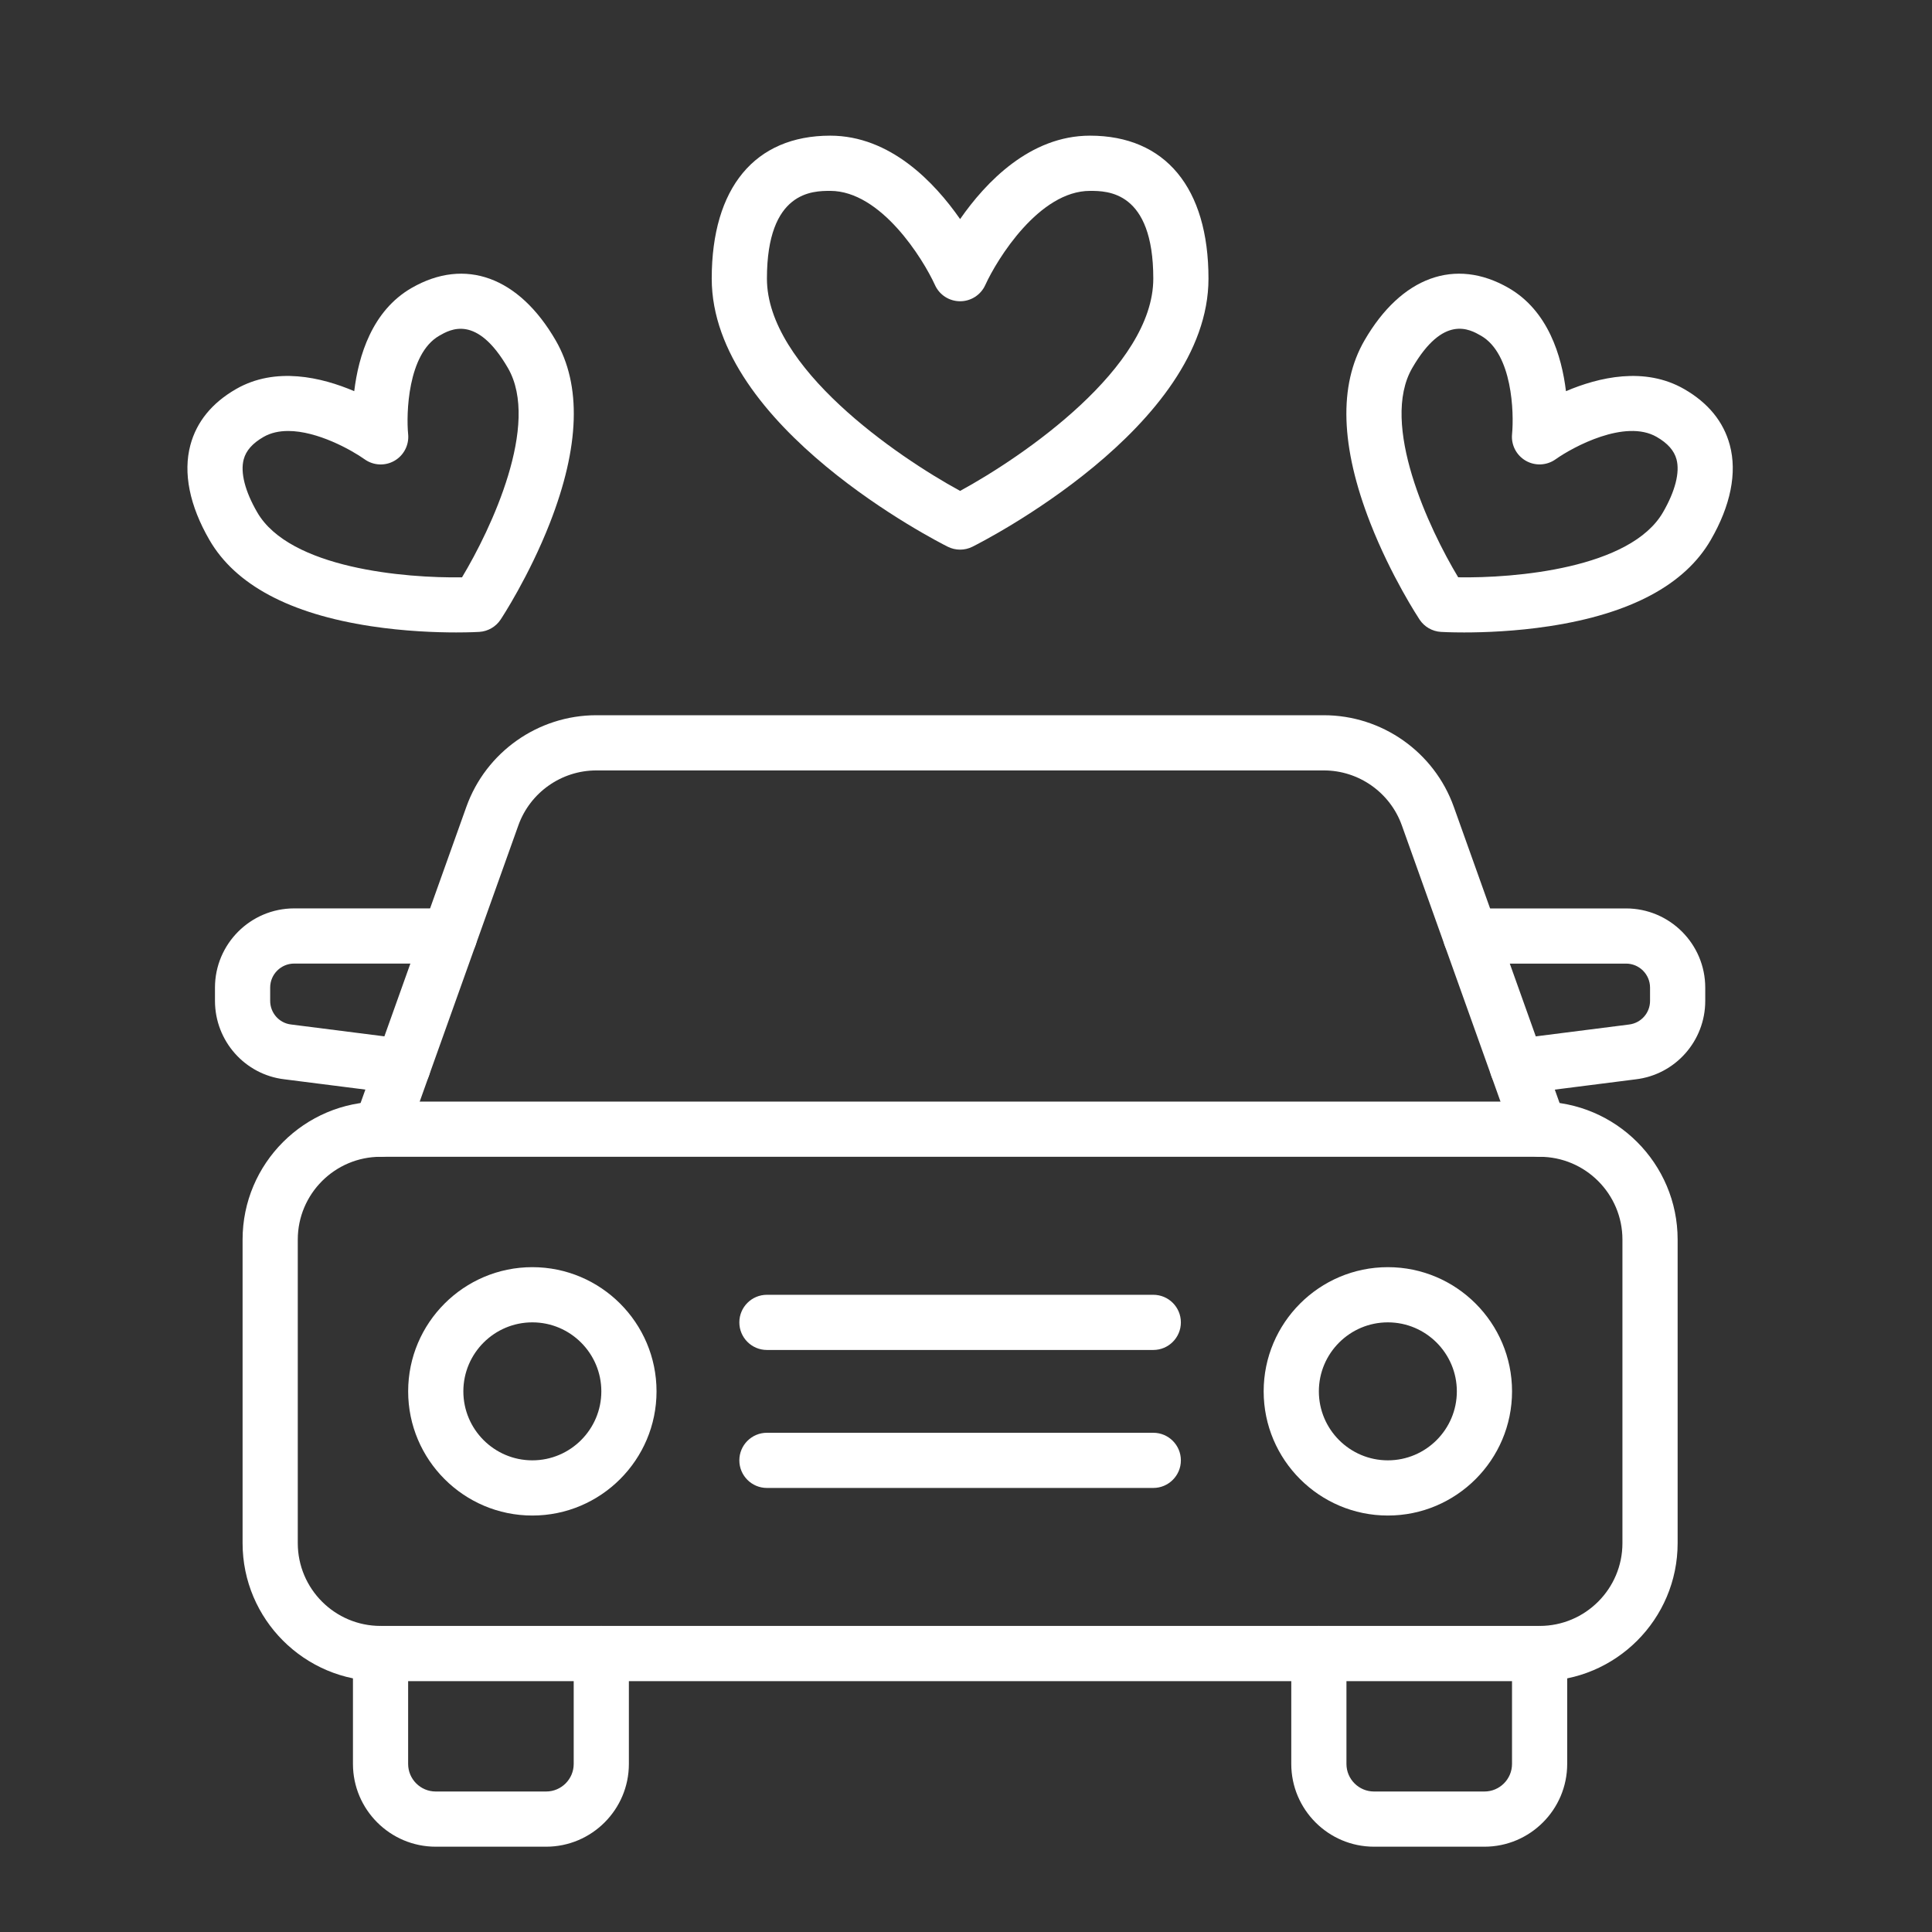
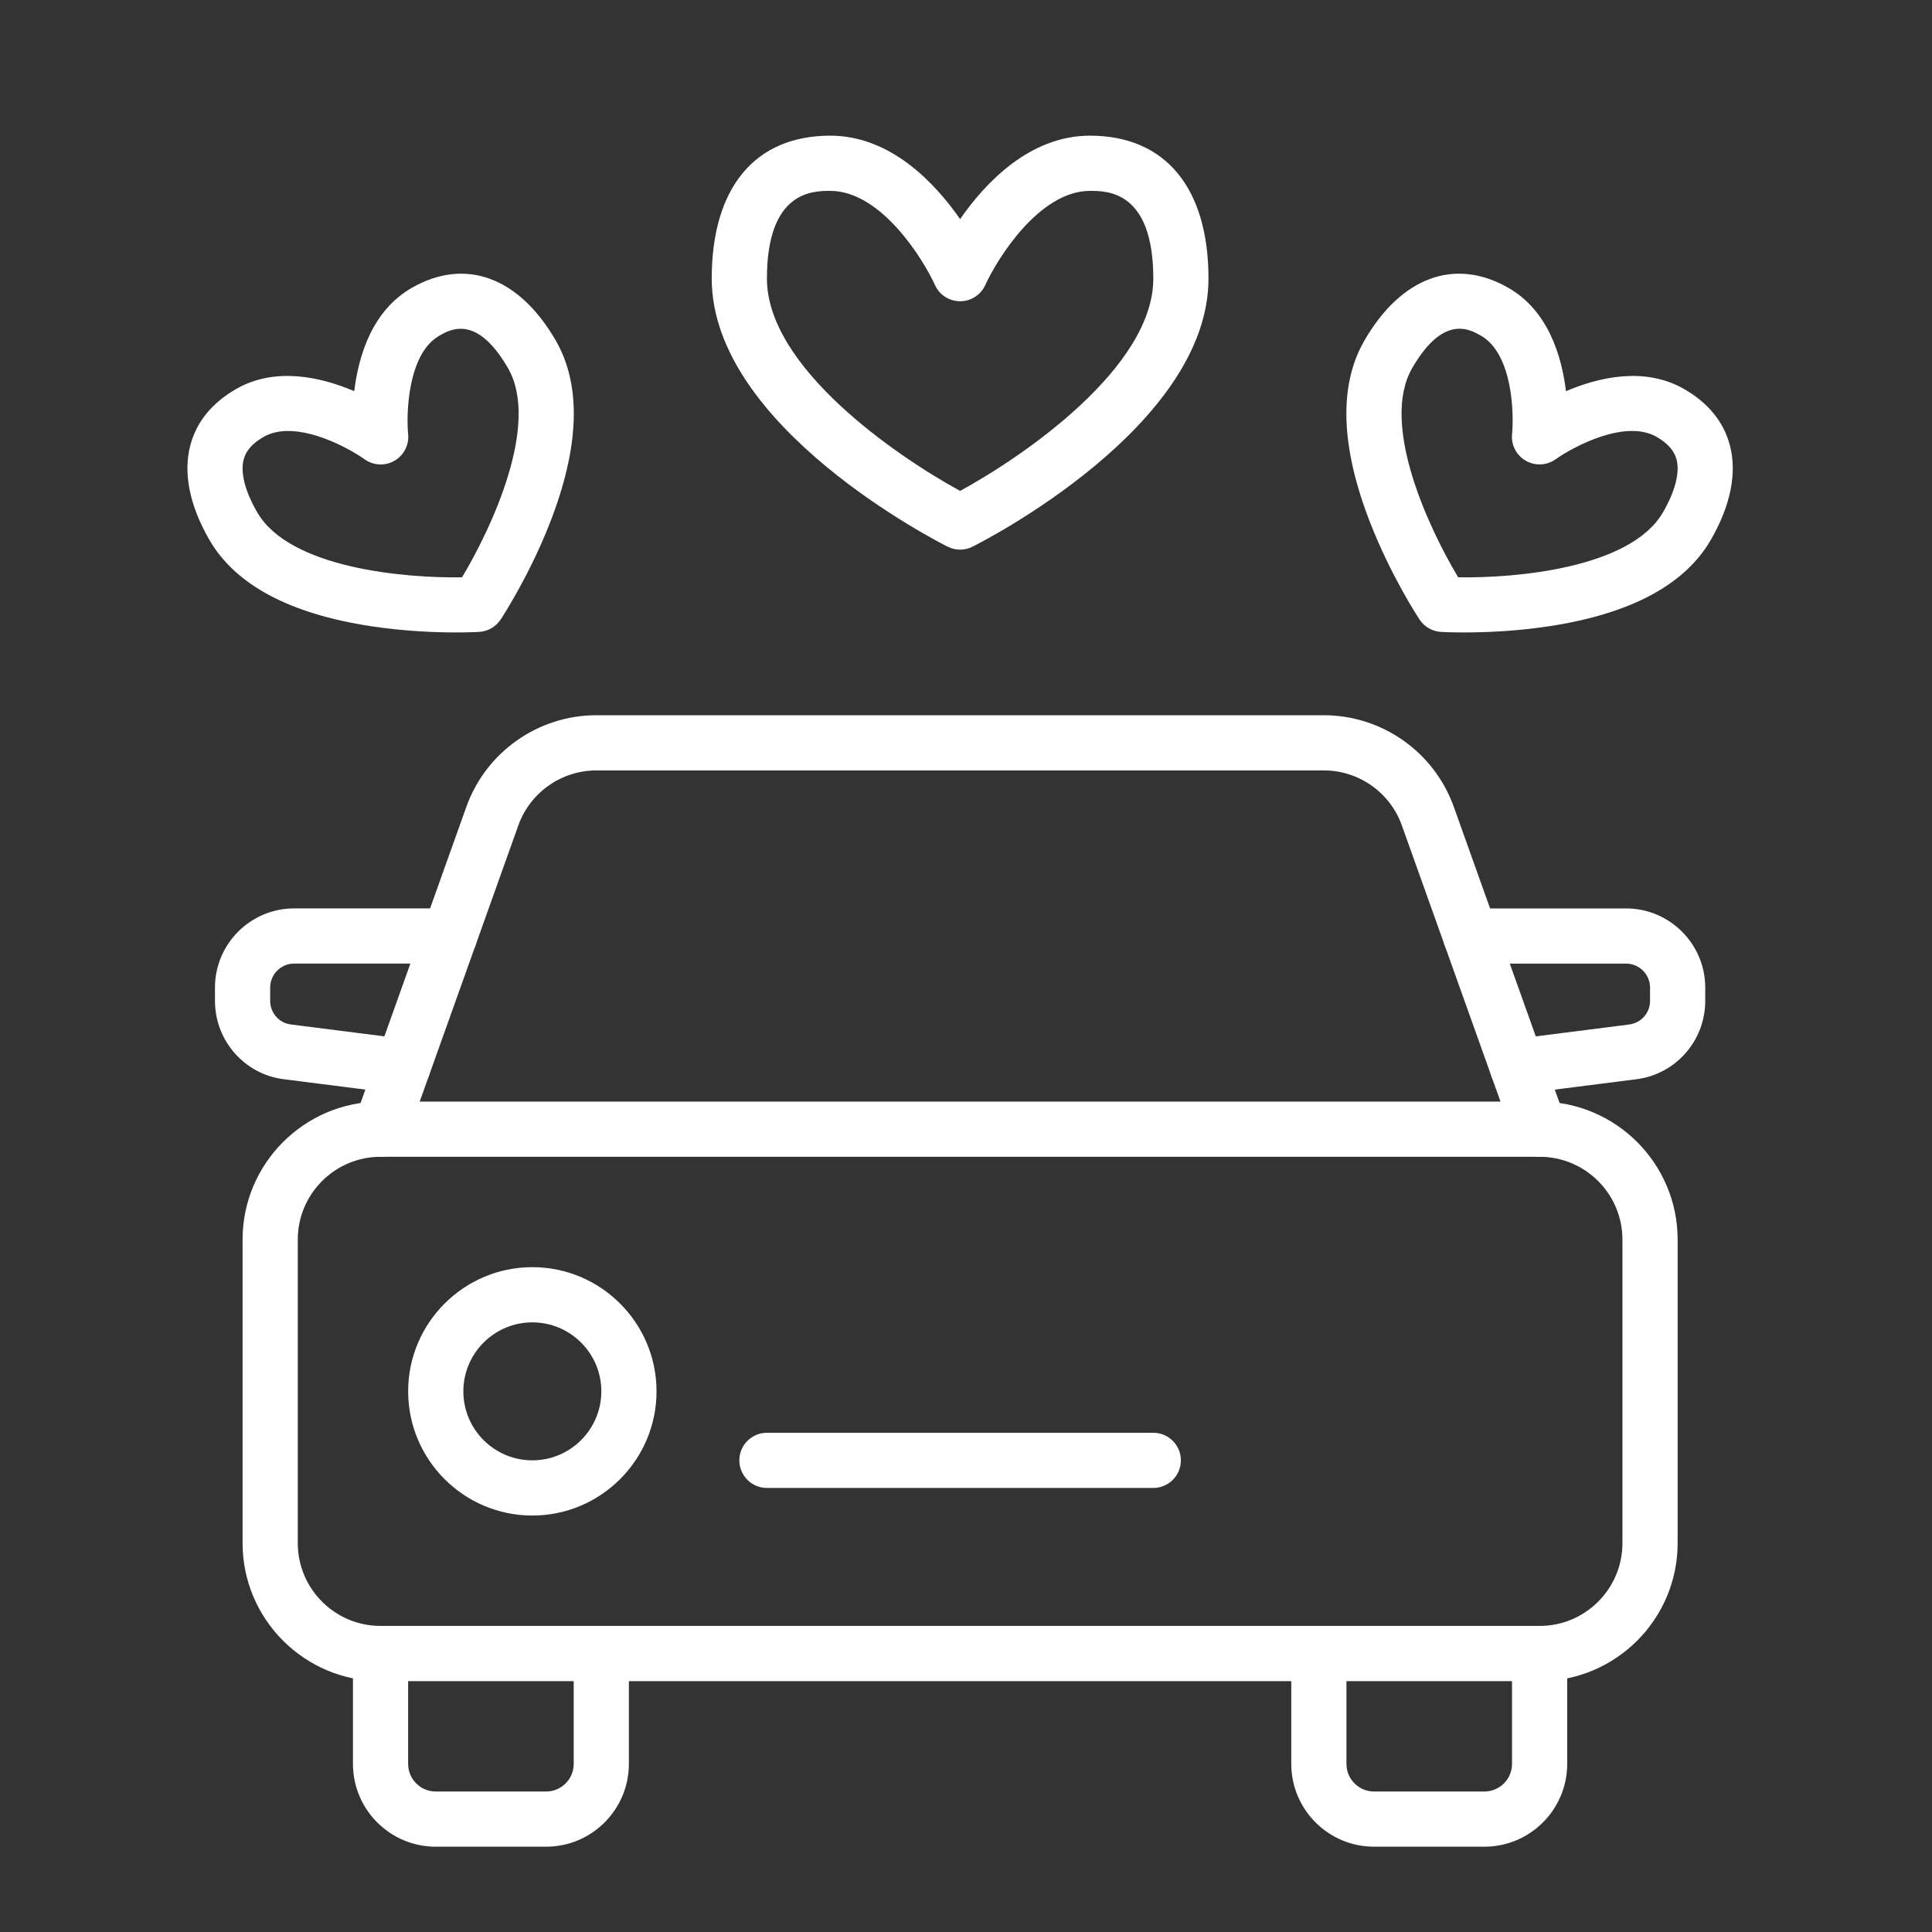
<svg xmlns="http://www.w3.org/2000/svg" id="art" viewBox="0 0 100 100">
  <rect x="0" y="0" width="100" height="100" fill="#333333" stroke="none" />
  <defs>
    <style>.cls-1{fill:#fff;}</style>
  </defs>
  <path class="cls-1" d="M49.695,28.449c-.219,0-.438-.05-.639-.151-.499-.249-12.217-6.197-12.217-13.879,0-4.701,2.235-7.397,6.133-7.397,3.107,0,5.4,2.417,6.723,4.318,1.322-1.901,3.615-4.318,6.723-4.318,3.898,0,6.133,2.696,6.133,7.397,0,7.682-11.718,13.629-12.217,13.879-.201.101-.42.151-.639.151ZM42.972,9.88c-.896,0-3.276,0-3.276,4.54,0,4.592,6.705,9.194,9.999,10.989,3.293-1.794,9.999-6.397,9.999-10.989,0-4.54-2.38-4.54-3.276-4.54-2.627,0-4.804,3.519-5.421,4.875-.232.51-.741.838-1.301.838h-.003c-.56-.001-1.069-.328-1.299-.839-.618-1.356-2.795-4.874-5.421-4.874Z" />
  <path class="cls-1" d="M75.772,32.735c-.704,0-1.145-.025-1.189-.028-.448-.027-.858-.263-1.106-.637-.059-.09-1.47-2.234-2.551-5-1.543-3.95-1.644-7.129-.301-9.45,1.906-3.292,4.695-4.308,7.46-2.715,2.048,1.18,2.748,3.521,2.969,5.342,1.691-.72,4.072-1.287,6.12-.108,1.244.716,2.038,1.691,2.361,2.898.384,1.434.043,3.133-.987,4.912-1.342,2.32-4.152,3.821-8.35,4.462-1.757.269-3.381.324-4.426.324ZM75.476,29.881c2.937.051,8.917-.456,10.6-3.364.632-1.092.881-2.066.7-2.741-.122-.454-.458-.834-1.028-1.162-1.63-.939-4.329.519-5.232,1.16-.457.324-1.062.353-1.547.071-.483-.281-.76-.817-.705-1.374h0c.105-1.099.022-4.155-1.606-5.093-.583-.335-1.946-1.12-3.561,1.671-1.682,2.905.869,8.322,2.378,10.831Z" />
  <path class="cls-1" d="M23.617,32.735c-1.045,0-2.669-.056-4.426-.324-4.198-.641-7.008-2.143-8.35-4.462-1.03-1.779-1.371-3.477-.987-4.912.323-1.207,1.118-2.182,2.361-2.898,2.048-1.179,4.43-.613,6.12.108.22-1.821.92-4.162,2.969-5.342,2.765-1.592,5.553-.577,7.459,2.715,1.343,2.321,1.242,5.501-.301,9.45-1.081,2.766-2.491,4.91-2.551,5-.248.374-.657.61-1.106.637-.043.003-.485.028-1.189.028ZM14.912,22.308c-.457,0-.893.089-1.271.307-.57.328-.906.708-1.027,1.162-.181.676.067,1.649.7,2.741,1.683,2.908,7.665,3.412,10.6,3.364,1.509-2.508,4.059-7.925,2.378-10.831-1.616-2.791-2.979-2.006-3.561-1.671-1.634.941-1.709,4.068-1.606,5.089.056.558-.22,1.098-.706,1.379-.485.281-1.089.251-1.545-.074h0c-.693-.492-2.446-1.467-3.961-1.467Z" />
  <path class="cls-1" d="M79.692,87.015H19.698c-3.938,0-7.142-3.204-7.142-7.142v-15.713c0-3.938,3.204-7.142,7.142-7.142h59.994c3.938,0,7.142,3.204,7.142,7.142v15.713c0,3.938-3.204,7.142-7.142,7.142ZM19.698,59.875c-2.363,0-4.285,1.922-4.285,4.285v15.713c0,2.363,1.922,4.285,4.285,4.285h59.994c2.363,0,4.285-1.922,4.285-4.285v-15.713c0-2.363-1.922-4.285-4.285-4.285H19.698Z" />
  <path class="cls-1" d="M76.835,95.585h-5.714c-2.363,0-4.285-1.922-4.285-4.285v-5.714c0-.789.64-1.428,1.428-1.428s1.428.64,1.428,1.428v5.714c0,.788.641,1.428,1.428,1.428h5.714c.788,0,1.428-.641,1.428-1.428v-5.714c0-.789.64-1.428,1.428-1.428s1.428.64,1.428,1.428v5.714c0,2.363-1.922,4.285-4.285,4.285Z" />
  <path class="cls-1" d="M28.268,95.585h-5.714c-2.363,0-4.285-1.922-4.285-4.285v-5.714c0-.789.639-1.428,1.428-1.428s1.428.64,1.428,1.428v5.714c0,.788.641,1.428,1.428,1.428h5.714c.788,0,1.428-.641,1.428-1.428v-5.714c0-.789.639-1.428,1.428-1.428s1.428.64,1.428,1.428v5.714c0,2.363-1.922,4.285-4.285,4.285Z" />
-   <path class="cls-1" d="M71.835,78.444c-3.544,0-6.428-2.884-6.428-6.428s2.884-6.428,6.428-6.428,6.428,2.884,6.428,6.428-2.884,6.428-6.428,6.428ZM71.835,68.445c-1.969,0-3.571,1.602-3.571,3.571s1.602,3.571,3.571,3.571,3.571-1.602,3.571-3.571-1.602-3.571-3.571-3.571Z" />
  <path class="cls-1" d="M27.554,78.444c-3.544,0-6.428-2.884-6.428-6.428s2.884-6.428,6.428-6.428,6.428,2.884,6.428,6.428-2.884,6.428-6.428,6.428ZM27.554,68.445c-1.969,0-3.571,1.602-3.571,3.571s1.602,3.571,3.571,3.571,3.571-1.602,3.571-3.571-1.602-3.571-3.571-3.571Z" />
-   <path class="cls-1" d="M59.694,69.874h-19.998c-.789,0-1.428-.64-1.428-1.428s.639-1.428,1.428-1.428h19.998c.789,0,1.428.64,1.428,1.428s-.64,1.428-1.428,1.428Z" />
  <path class="cls-1" d="M59.694,77.016h-19.998c-.789,0-1.428-.64-1.428-1.428s.639-1.428,1.428-1.428h19.998c.789,0,1.428.64,1.428,1.428s-.64,1.428-1.428,1.428Z" />
  <path class="cls-1" d="M79.692,59.875c-.587,0-1.137-.364-1.345-.948l-5.788-16.206c-.608-1.701-2.229-2.844-4.036-2.844H30.866c-1.806,0-3.428,1.143-4.036,2.844l-5.788,16.206c-.265.743-1.083,1.13-1.826.865-.743-.265-1.13-1.083-.865-1.826l5.788-16.206c1.013-2.835,3.716-4.74,6.726-4.74h37.657c3.01,0,5.714,1.905,6.726,4.74l5.788,16.206c.265.743-.122,1.56-.865,1.826-.159.057-.321.084-.48.084Z" />
  <path class="cls-1" d="M78.533,56.632c-.709,0-1.324-.527-1.415-1.248-.099-.783.454-1.498,1.237-1.597l5.957-.757c.63-.074,1.094-.6,1.094-1.225v-.686c0-.685-.557-1.243-1.243-1.243h-8.042c-.789,0-1.428-.64-1.428-1.428s.64-1.428,1.428-1.428h8.042c2.261,0,4.1,1.839,4.1,4.1v.686c0,2.075-1.55,3.821-3.605,4.061l-5.942.755c-.061.008-.122.011-.182.011Z" />
  <path class="cls-1" d="M20.857,56.632c-.06,0-.121-.004-.182-.011l-5.957-.757c-2.041-.239-3.591-1.985-3.591-4.06v-.686c0-2.261,1.839-4.1,4.1-4.1h8.042c.789,0,1.428.64,1.428,1.428s-.639,1.428-1.428,1.428h-8.042c-.685,0-1.243.557-1.243,1.243v.686c0,.626.464,1.152,1.08,1.224l5.971.759c.783.1,1.336.815,1.237,1.597-.092.722-.707,1.248-1.415,1.248Z" />
</svg>